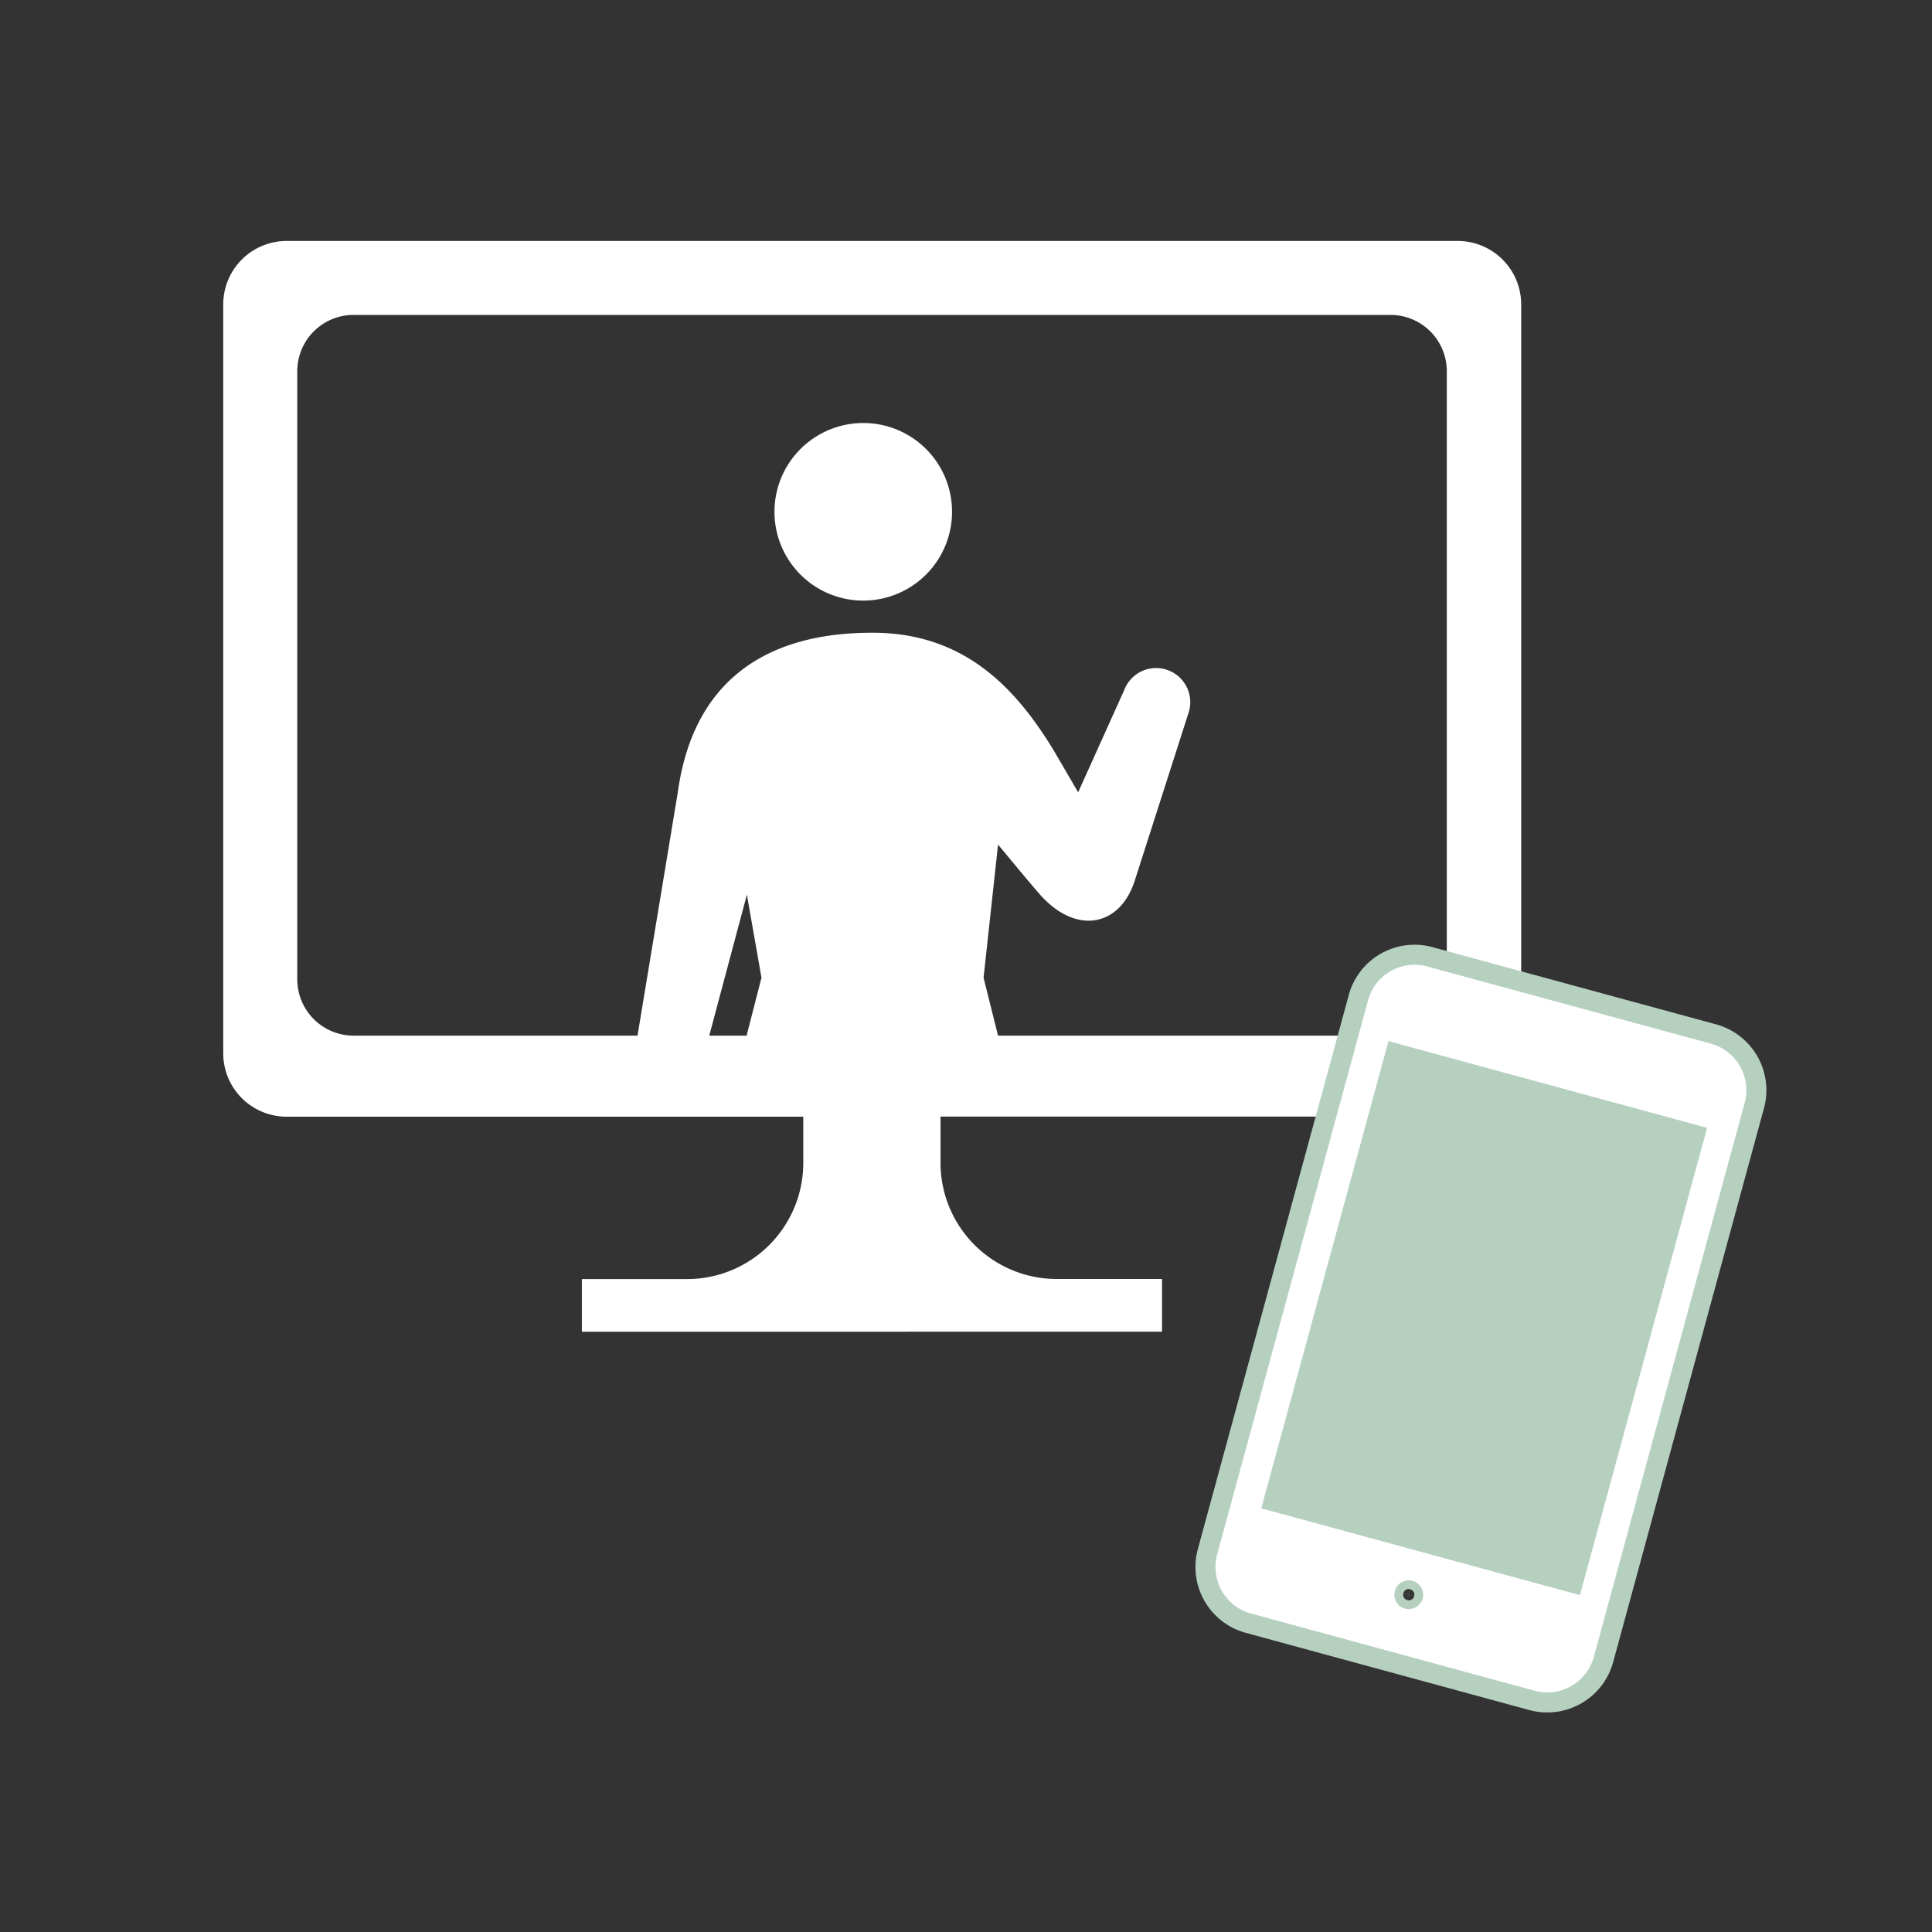
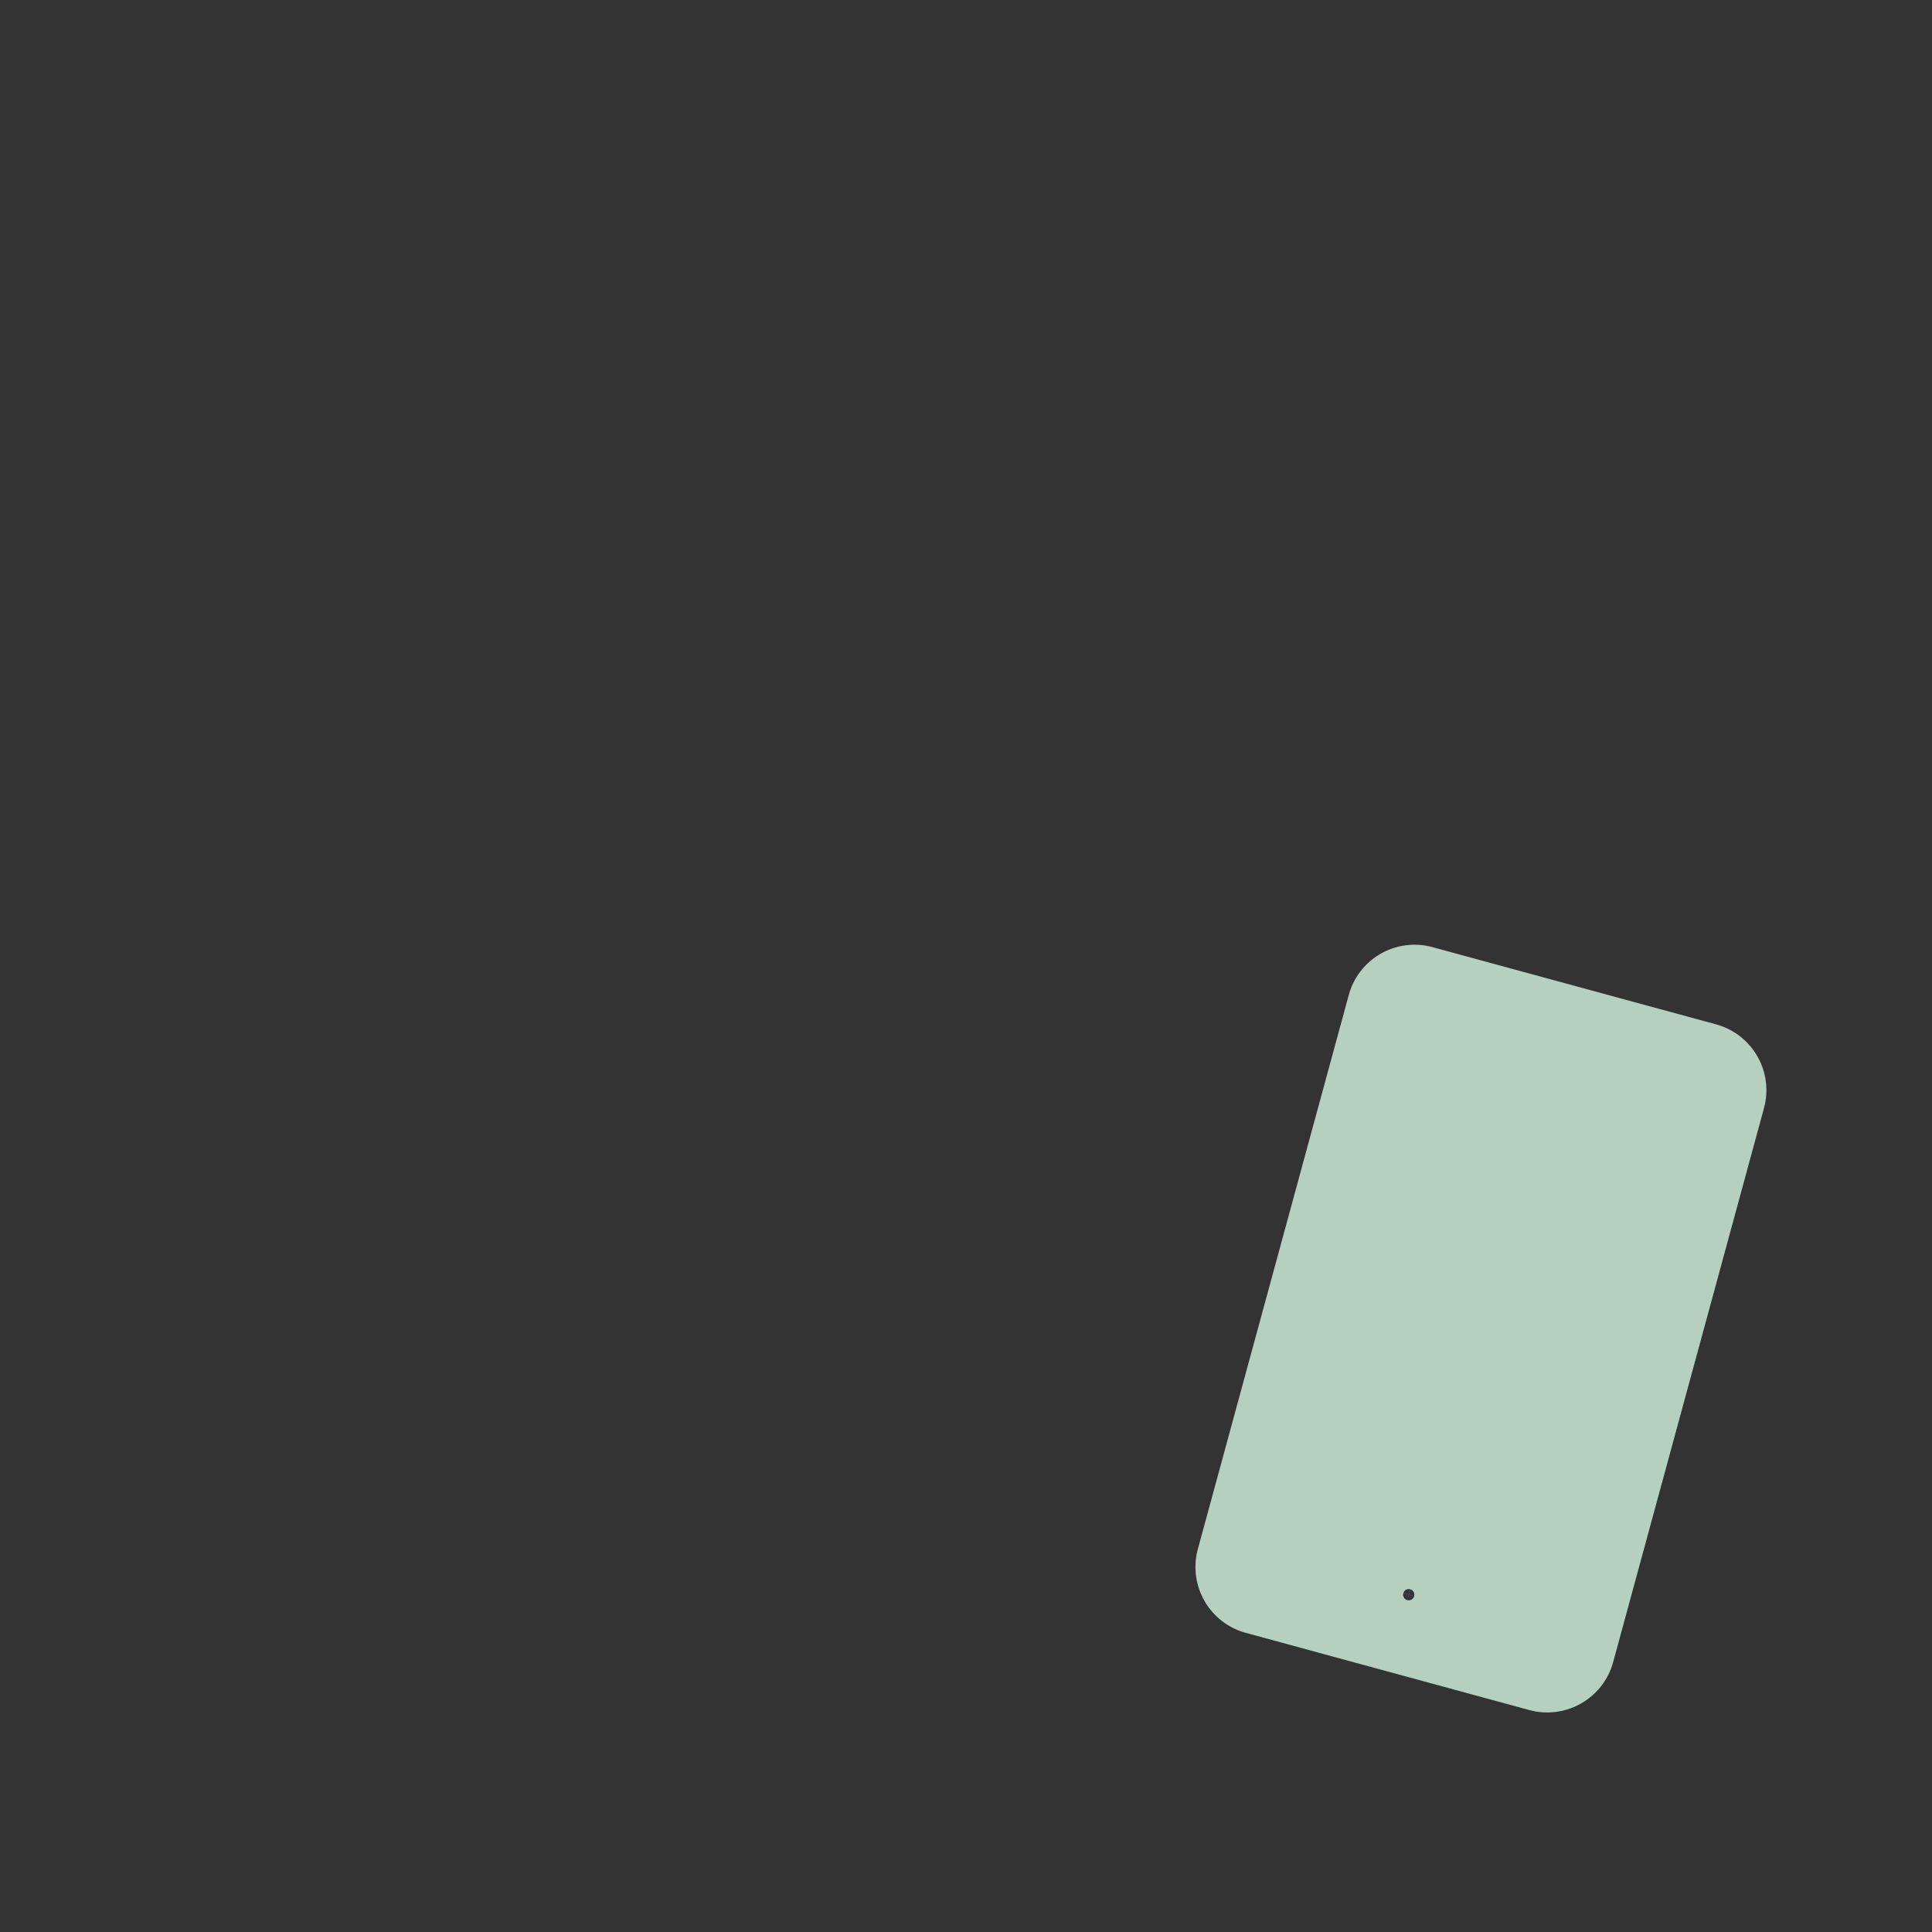
<svg xmlns="http://www.w3.org/2000/svg" viewBox="0 0 220 220">
  <rect x="0" y="0" width="220" height="220" fill="#333333" stroke="none" />
  <defs>
    <style>.cls-1{fill:#fff;}.cls-2{fill:none;}.cls-3{fill:#b6d0c0;stroke:#b6d0c0;stroke-linecap:round;stroke-linejoin:round;stroke-width:4.56px;}</style>
  </defs>
  <g id="レイヤー_2" data-name="レイヤー 2">
    <g id="レイヤー_4" data-name="レイヤー 4">
-       <path class="cls-1" d="M108.41,58.28a10.11,10.11,0,1,1-10.1-10.11A10.1,10.1,0,0,1,108.41,58.28Z" />
-       <path class="cls-1" d="M80.61,118.5l4.44-16.62,1.66,9.45-1.84,7.17h28.92L112,111.33l1.65-15.16s4.66,5.66,5.18,6.13c4,4.11,8.74,3.08,10.38-2l6.09-19A3.85,3.85,0,0,0,128,78.62l-5.23,11.6L120,85.47c-4.35-7.16-10.21-13.42-20.65-13.42-7.17,0-19.92,1.81-22.17,18.19L72.5,118.5Z" />
-       <path class="cls-1" d="M66.26,151.65v-6h12a13.23,13.23,0,0,0,13.21-13.22v-5.27H32.63a7.22,7.22,0,0,1-7.21-7.22V34.66a7.22,7.22,0,0,1,7.21-7.22H166a7.23,7.23,0,0,1,7.22,7.22v85.27a7.23,7.23,0,0,1-7.22,7.22H107.1v5.27a13.23,13.23,0,0,0,13.22,13.22h12v6Zm-26-115.79a6.41,6.41,0,0,0-6.41,6.4v69.26a6.42,6.42,0,0,0,6.41,6.41H158.35a6.41,6.41,0,0,0,6.4-6.41V42.26a6.41,6.41,0,0,0-6.4-6.4Z" />
      <rect class="cls-2" width="220" height="220" />
      <path class="cls-3" d="M194.83,118.85l-32.32-8.8a5.48,5.48,0,0,0-6.72,3.84L138.6,177a5.49,5.49,0,0,0,3.84,6.73l32.32,8.8a5.5,5.5,0,0,0,6.73-3.85l17.19-63.14A5.49,5.49,0,0,0,194.83,118.85ZM160,183.18a1.64,1.64,0,1,1,2-1.16A1.65,1.65,0,0,1,160,183.18Z" />
-       <path class="cls-1" d="M194.83,118.85l-32.32-8.8a5.48,5.48,0,0,0-6.72,3.84L138.6,177a5.49,5.49,0,0,0,3.84,6.73l32.32,8.8a5.5,5.5,0,0,0,6.73-3.85l17.19-63.14A5.49,5.49,0,0,0,194.83,118.85ZM160,183.18a1.64,1.64,0,1,1,2-1.16A1.65,1.65,0,0,1,160,183.18Zm19.91-1.54-36.29-9.88,14.49-53.21,36.28,9.88Z" />
    </g>
  </g>
</svg>